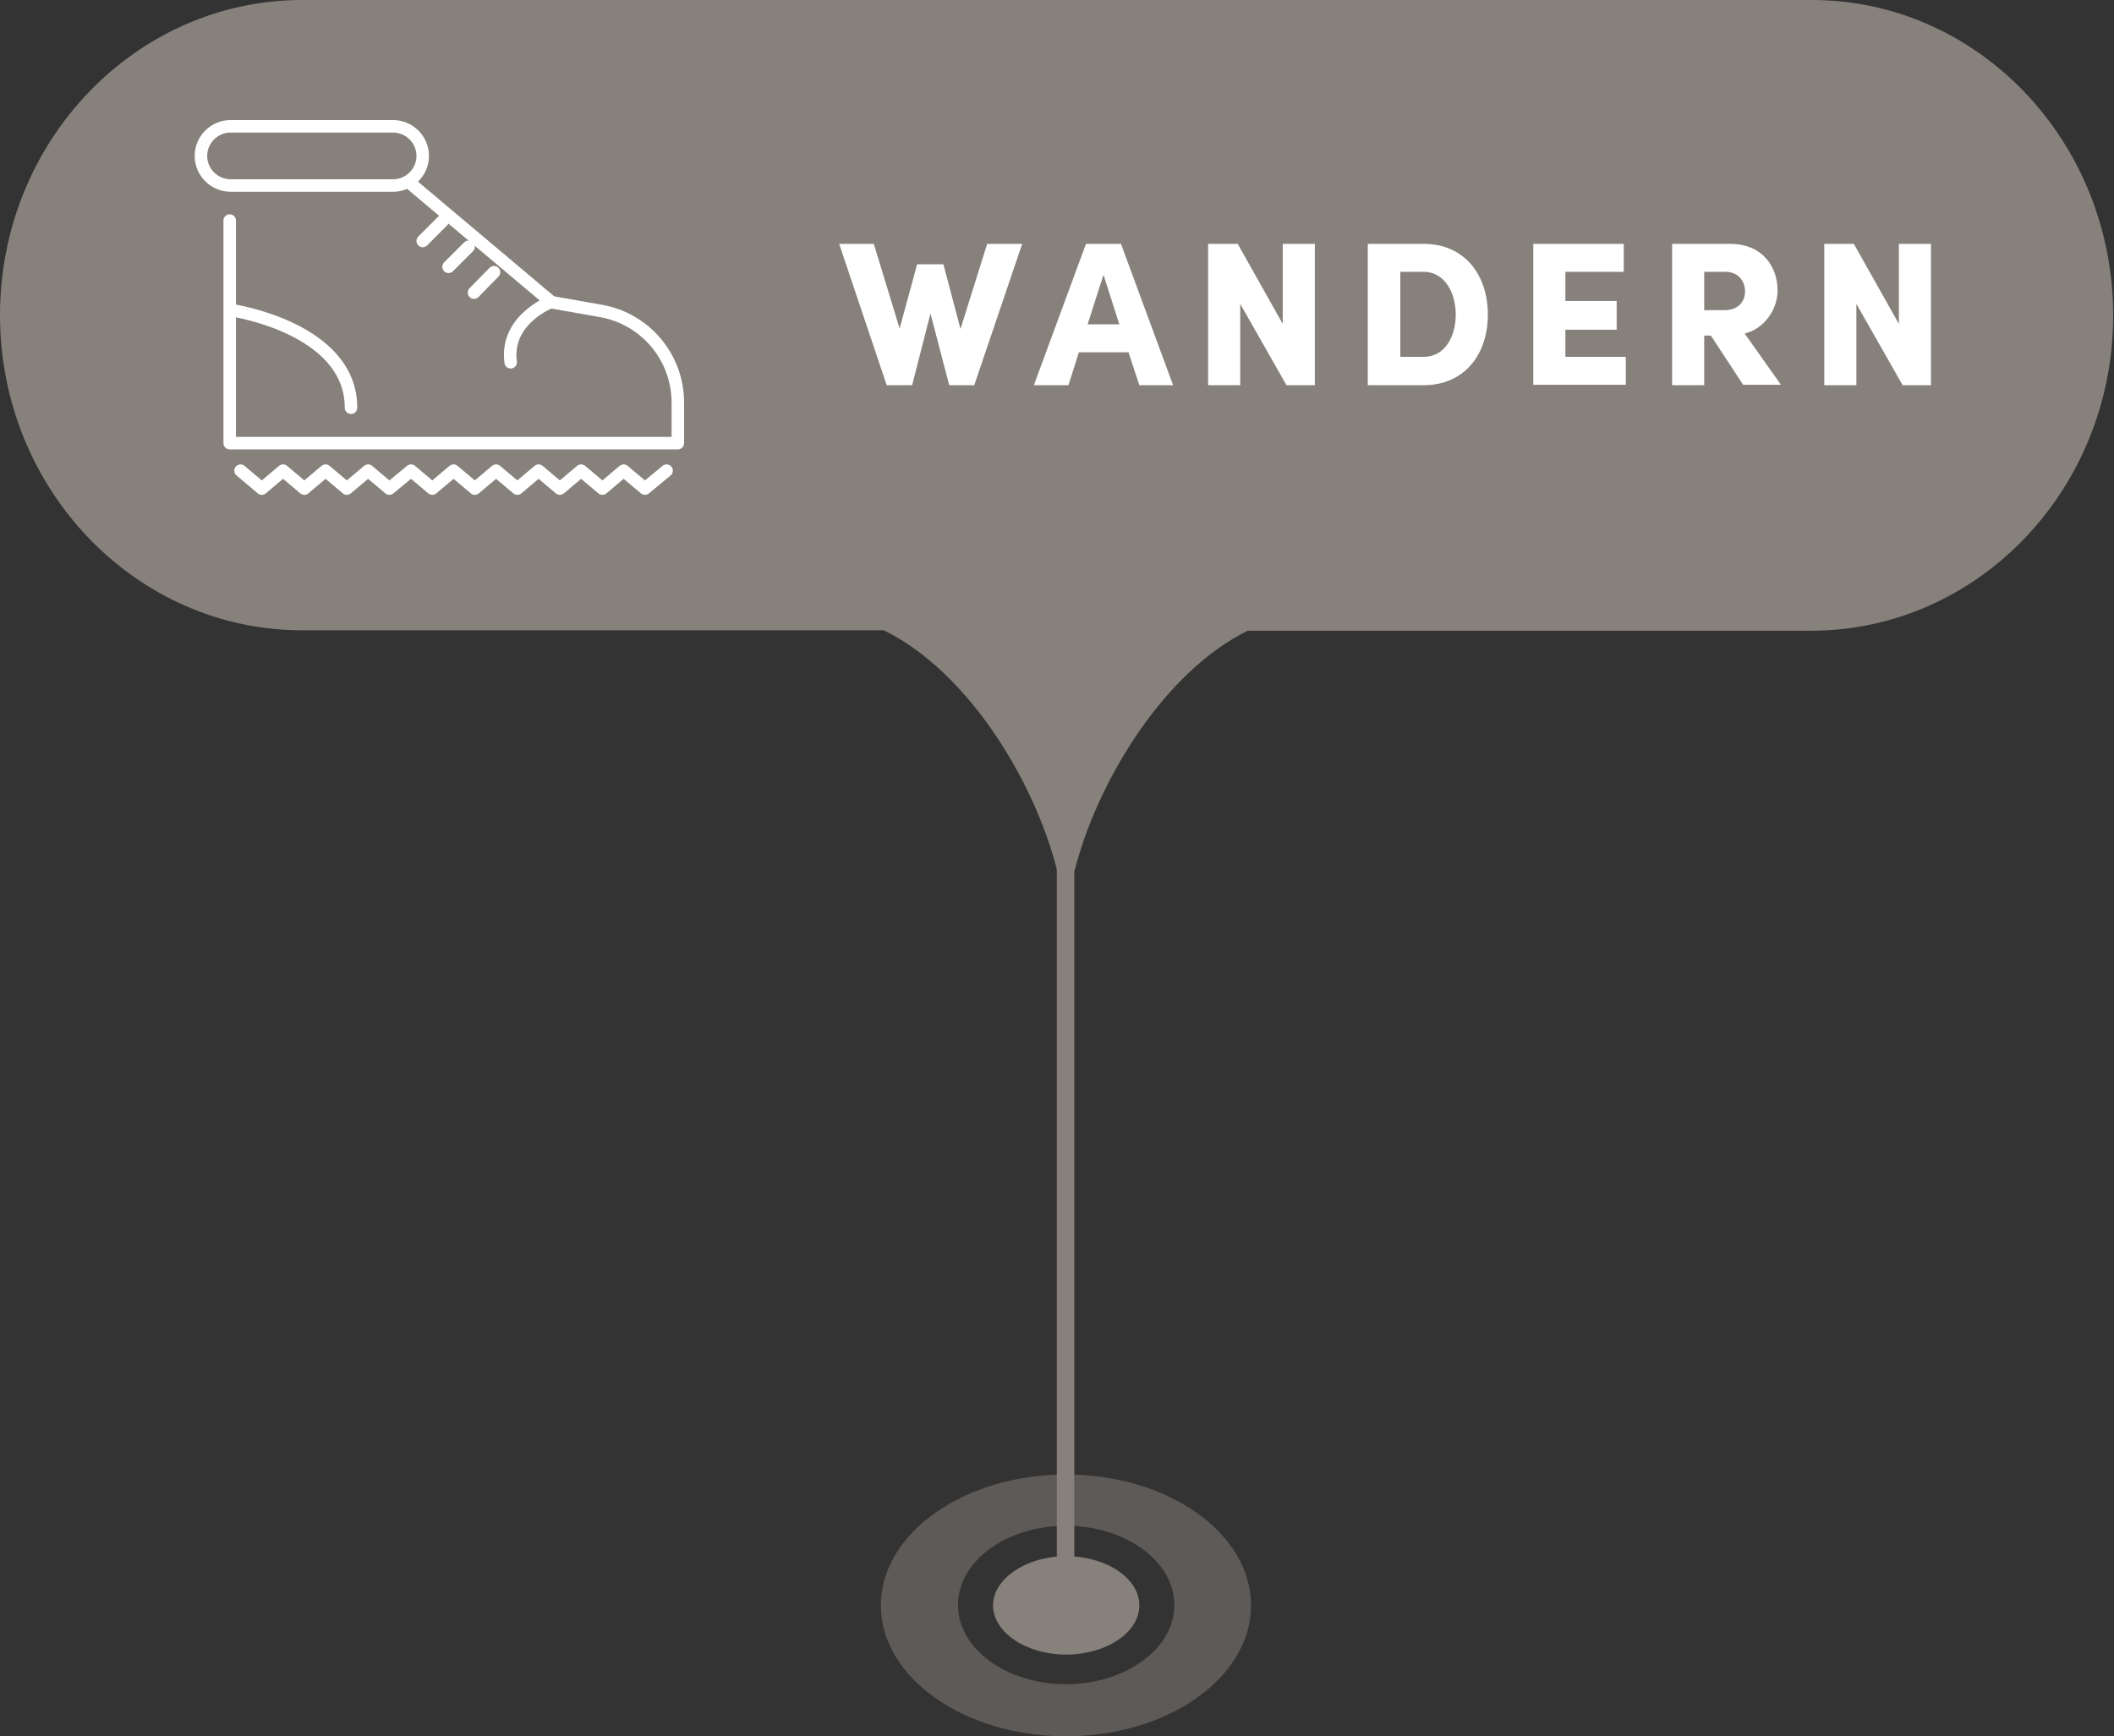
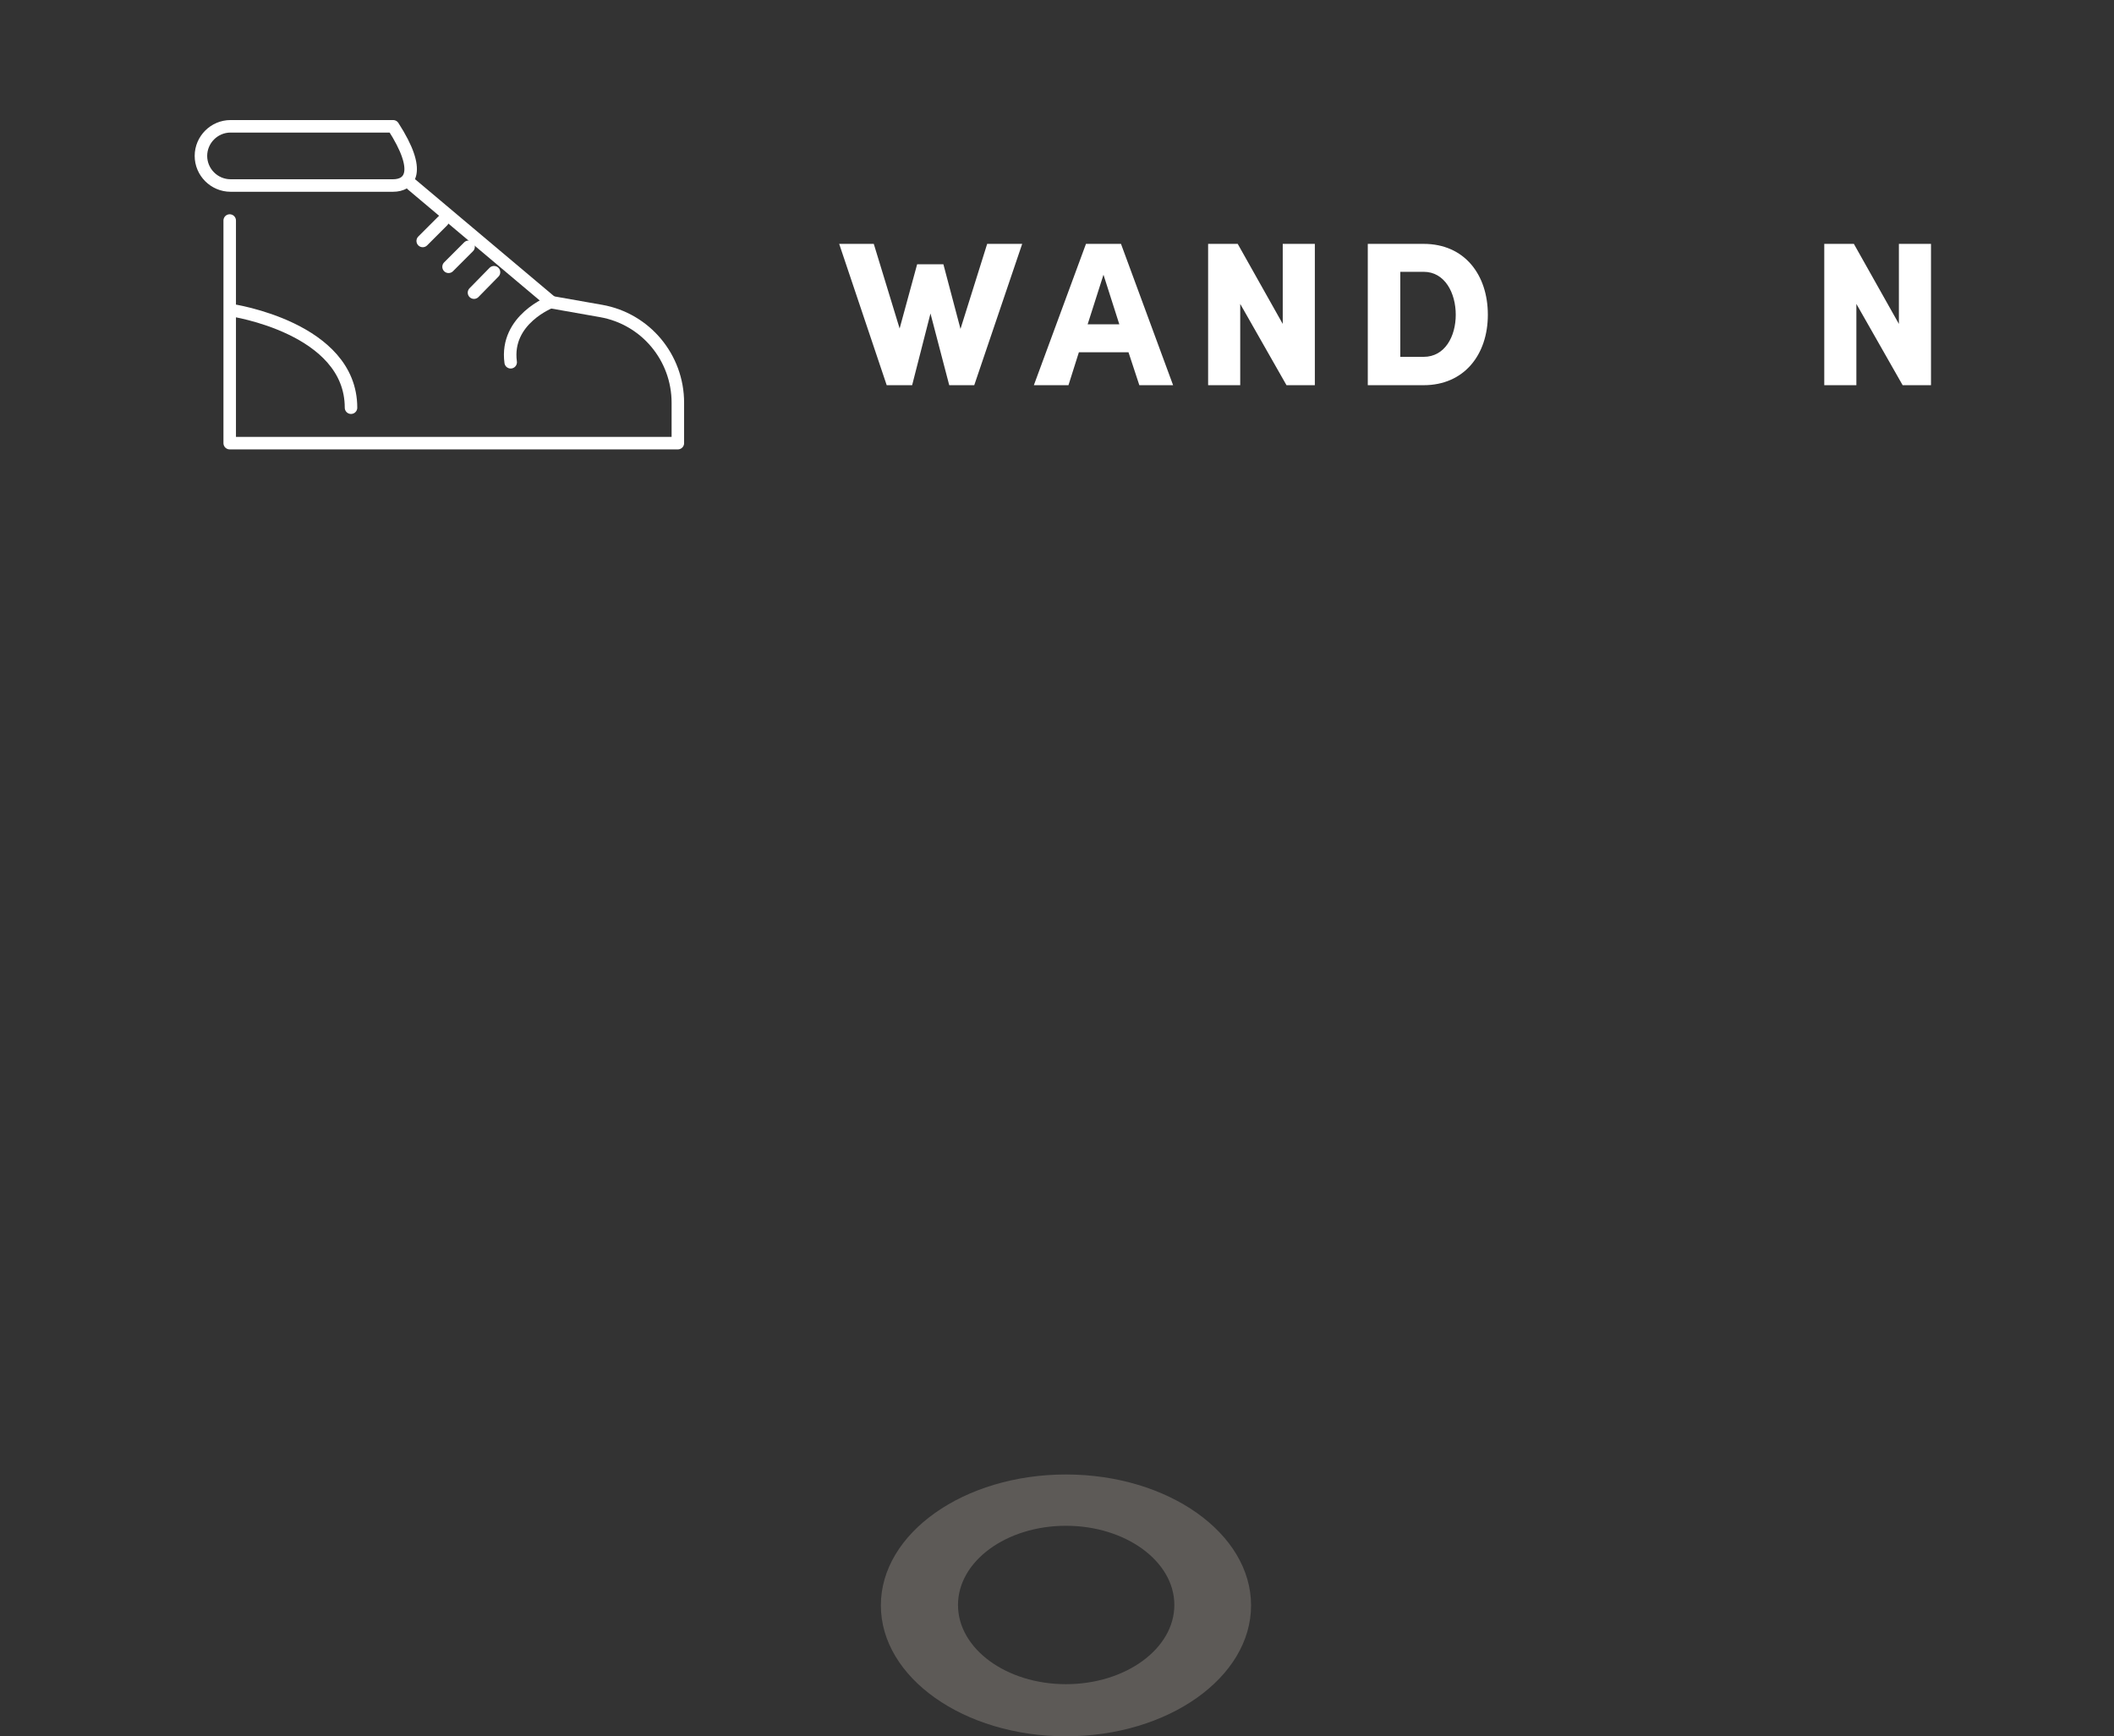
<svg xmlns="http://www.w3.org/2000/svg" version="1.1" id="Ebene_2_00000060000411103564309160000014172309554549131139_" x="0px" y="0px" viewBox="0 0 507.1 416.5" style="enable-background:new 0 0 507.1 416.5;" xml:space="preserve">
  <rect x="0" y="0" width="507.1" height="416.5" fill="#333333" stroke="none" />
  <style type="text/css">
	.st0{fill:#87817C;}
	.st1{opacity:0.5;}
	.st2{fill:#FFFFFF;}
	.st3{fill:none;stroke:#FFFFFF;stroke-width:3;stroke-linecap:round;stroke-linejoin:round;}
	.st4{fill:none;stroke:#FFFFFF;stroke-width:3px;stroke-linecap:round;stroke-linejoin:round;}
</style>
  <g id="Ebene_1-2">
-     <path class="st0" d="M255.7,373.3c-9.5,0-17.5,5.4-17.5,11.8s7.9,11.8,17.5,11.8c9.7,0,17.6-5.3,17.6-11.8S265.4,373.3,255.7,373.3   " />
    <g class="st1">
      <path class="st0" d="M255.7,404c-14.3,0-25.9-8.5-25.9-19s11.6-19,25.9-19c14.3,0,26,8.5,26,19S270,404,255.7,404 M255.7,353.7    c-24.5,0-44.4,14.1-44.4,31.4s19.9,31.4,44.4,31.4s44.4-14.1,44.4-31.4S280.2,353.7,255.7,353.7" />
    </g>
-     <path class="st0" d="M434.6,0H72.5C32.5,0,0,33.9,0,75.6s32.5,75.6,72.5,75.6H212c19.7,9.6,35.8,35.2,41.5,57.3v175.4   c0,1.1,0.8,2.2,1.9,2.3c1.3,0.1,2.3-0.9,2.3-2.1v-175c5.6-22.1,21.8-48.1,41.6-57.8h135.1c40,0,72.5-33.9,72.5-75.6   S474.6,0,434.6,0z" />
    <g>
      <path class="st2" d="M236.8,58.5h8.4l-11.5,33.9h-6l-4.5-17.2l-4.4,17.2h-6.1l-11.4-33.9h8.3l6.2,20.3l4.2-15.4h6.3l4.1,15.5    L236.8,58.5L236.8,58.5z" />
      <path class="st2" d="M273.3,92.4l-2.6-7.9h-11.9l-2.5,7.9H248l12.5-33.9h8.4l12.5,33.9H273.3z M260.9,77.8h7.6l-3.8-11.9    L260.9,77.8L260.9,77.8z" />
      <path class="st2" d="M307.7,58.5h7.7v33.9h-6.8l-11.1-19.5v19.5h-7.7V58.5h7.1l10.8,19.2L307.7,58.5L307.7,58.5z" />
      <path class="st2" d="M341.5,58.5c9.8,0,15.4,7.4,15.4,17s-5.7,16.9-15.4,16.9h-13.4V58.5C328.1,58.5,341.5,58.5,341.5,58.5z     M341.5,85.6c5.1,0,7.7-4.9,7.7-10.1s-2.6-10.3-7.7-10.3h-5.6v20.4C335.8,85.6,341.5,85.6,341.5,85.6z" />
-       <path class="st2" d="M375.5,85.6H390v6.7h-22.2V58.5h21.7v6.7h-14v7h12.3v6.9h-12.3V85.6L375.5,85.6z" />
-       <path class="st2" d="M418.2,92.4l-7.8-11.9h-1.6v11.9h-7.7V58.5H415c7.9,0,11.4,5.6,11.4,11.2c0,4.8-3.5,9.3-7.9,10.3l8.7,12.3    H418.2z M408.8,65.2v9.2h4.9c3.4,0,4.9-2.2,4.9-4.5s-1.5-4.7-4.7-4.7L408.8,65.2L408.8,65.2z" />
      <path class="st2" d="M455.5,58.5h7.7v33.9h-6.8l-11.1-19.5v19.5h-7.7V58.5h7.1l10.8,19.2L455.5,58.5L455.5,58.5z" />
    </g>
    <line class="st3" x1="101.4" y1="57.8" x2="106.2" y2="53" />
    <line class="st3" x1="112.4" y1="59.2" x2="107.6" y2="64" />
    <line class="st3" x1="118.5" y1="65.3" x2="113.7" y2="70.2" />
    <path class="st3" d="M132.2,72.4c0,0-11.1,4.2-9.7,14.5" />
    <g>
      <g>
-         <path class="st4" d="M94.3,44.5h-39c-3.9,0-7.1-3.2-7.1-7.1s3.2-7.1,7.1-7.1h39c3.9,0,7.1,3.2,7.1,7.1l0,0     C101.4,41.3,98.2,44.5,94.3,44.5L94.3,44.5L94.3,44.5z" />
+         <path class="st4" d="M94.3,44.5h-39c-3.9,0-7.1-3.2-7.1-7.1s3.2-7.1,7.1-7.1h39l0,0     C101.4,41.3,98.2,44.5,94.3,44.5L94.3,44.5L94.3,44.5z" />
        <path class="st4" d="M55.1,52.9v53.4h107.5v-9.7c0-10.8-7.7-20.1-18.4-22l-11.9-2.1L98.8,44.3" />
        <path class="st4" d="M84.2,97.8c0-19.2-28.7-23.4-28.7-23.4" />
      </g>
-       <polyline class="st4" points="57.7,112.9 62.8,117.2 67.9,112.9 73,117.2 78.1,112.9 83.2,117.2 88.3,112.9 93.4,117.2     98.6,112.9 103.7,117.2 108.8,112.9 113.9,117.2 119,112.9 124.1,117.2 129.2,112.9 134.3,117.2 139.4,112.9 144.5,117.2     149.6,112.9 154.7,117.2 159.9,112.9   " />
    </g>
  </g>
</svg>